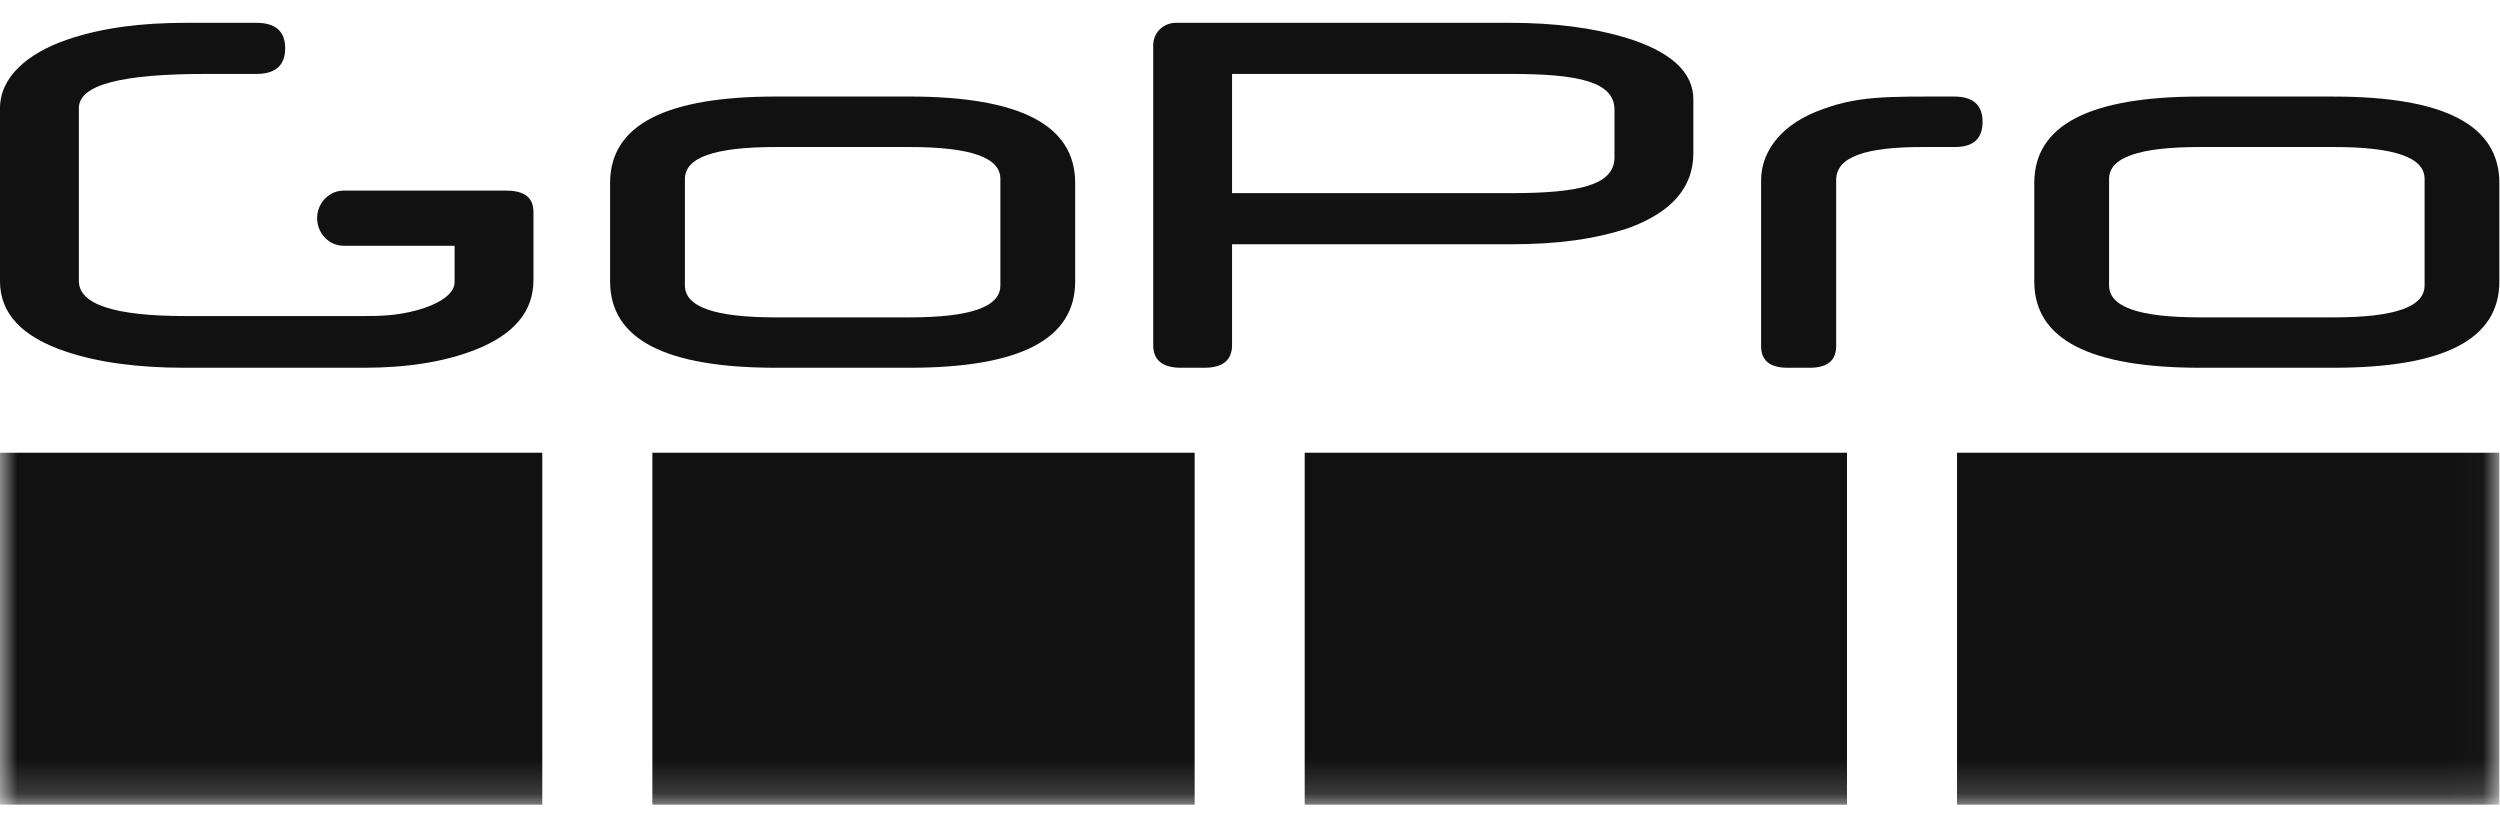
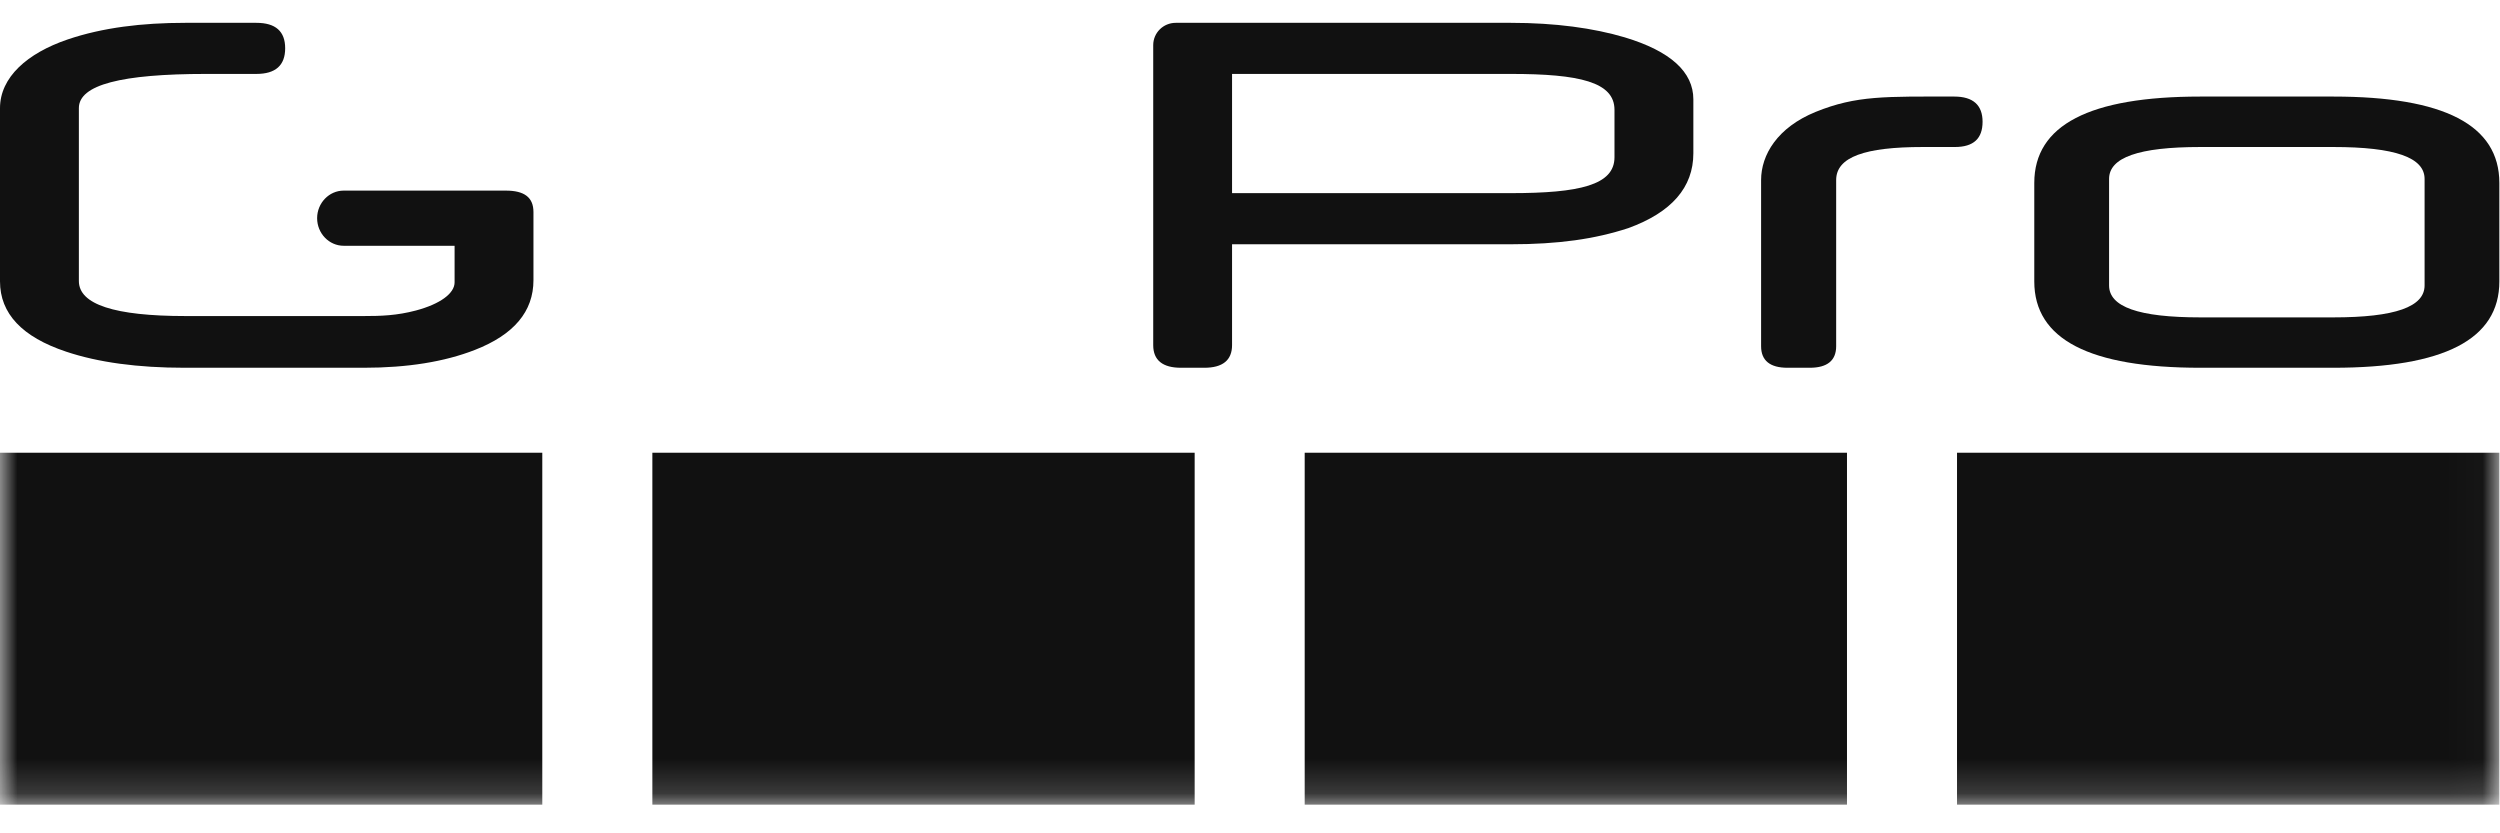
<svg xmlns="http://www.w3.org/2000/svg" width="90" height="30" viewBox="0 0 73 23" fill="none">
-   <path fill-rule="evenodd" clip-rule="evenodd" d="M26.546 8.601C28.354 8.601 29.211 8.293 29.211 7.667V4.559C29.211 3.933 28.354 3.626 26.546 3.626H22.663C20.856 3.626 19.999 3.933 19.999 4.559V7.667C19.999 8.293 20.856 8.601 22.663 8.601H26.546ZM26.546 10.072H22.663C19.43 10.072 17.815 9.244 17.815 7.551V4.676C17.815 2.982 19.43 2.152 22.663 2.152H26.546C29.779 2.152 31.395 2.982 31.395 4.676V7.551C31.395 9.244 29.779 10.072 26.546 10.072Z" fill="#111111" />
  <path fill-rule="evenodd" clip-rule="evenodd" d="M68.132 8.601H64.25C62.443 8.601 61.585 8.293 61.585 7.667V4.559C61.585 3.933 62.443 3.626 64.25 3.626H68.132C69.94 3.626 70.798 3.933 70.798 4.559V7.667C70.798 8.293 69.94 8.601 68.132 8.601ZM68.132 10.072C71.365 10.072 72.981 9.244 72.981 7.551V4.676C72.981 2.982 71.365 2.153 68.132 2.153H64.25C61.017 2.153 59.401 2.982 59.401 4.676V7.551C59.401 9.244 61.017 10.072 64.25 10.072H68.132Z" fill="#111111" />
  <path fill-rule="evenodd" clip-rule="evenodd" d="M15.577 7.514V5.526C15.577 5.095 15.309 4.899 14.77 4.899H10.036C9.609 4.899 9.26 5.262 9.26 5.704C9.26 6.148 9.609 6.51 10.036 6.51H13.274V7.579C13.274 7.9 12.854 8.21 12.148 8.399C11.588 8.548 11.121 8.562 10.625 8.562H5.418C3.343 8.562 2.303 8.222 2.303 7.539V2.489C2.303 1.808 3.544 1.492 6.022 1.492H7.486C8.046 1.492 8.327 1.242 8.327 0.743C8.327 0.247 8.046 0 7.486 0H5.408C4.154 0 3 0.137 1.971 0.487C0.8 0.886 0 1.587 0 2.493V7.549C0 8.49 0.646 9.174 1.932 9.602C2.867 9.915 4.019 10.072 5.39 10.072H10.622C11.898 10.072 12.979 9.898 13.866 9.551C15.008 9.106 15.577 8.428 15.577 7.514Z" fill="#111111" />
  <path fill-rule="evenodd" clip-rule="evenodd" d="M47.143 3.926C47.143 4.738 46.12 4.973 44.117 4.973H35.976V1.492H44.117C46.12 1.492 47.143 1.728 47.143 2.54V3.926ZM47.442 0.424C46.527 0.153 45.418 3.05176e-05 44.117 3.05176e-05H34.331C33.968 3.05176e-05 33.674 0.291 33.674 0.651V9.412C33.674 9.853 33.951 10.072 34.483 10.072H35.167C35.7 10.072 35.976 9.853 35.976 9.412V6.466H44.117C45.502 6.466 46.568 6.315 47.548 5.994C48.807 5.536 49.446 4.807 49.446 3.809V2.235C49.446 1.438 48.785 0.829 47.442 0.424Z" fill="#111111" />
  <path fill-rule="evenodd" clip-rule="evenodd" d="M57.066 2.153C55.058 2.153 54.209 2.117 53.019 2.6C51.9 3.055 51.424 3.855 51.424 4.591V9.444C51.424 9.863 51.687 10.072 52.194 10.072H52.846C53.353 10.072 53.616 9.863 53.616 9.444V4.591C53.616 3.913 54.464 3.626 56.144 3.626H57.082C57.63 3.626 57.891 3.377 57.891 2.889C57.891 2.403 57.615 2.153 57.066 2.153Z" fill="#111111" />
  <mask id="mask0" mask-type="alpha" maskUnits="userSpaceOnUse" x="0" y="0" width="90" height="30">
    <path d="M0 22.829H72.981V0H0V22.829Z" fill="white" />
  </mask>
  <g mask="url(#mask0)">
-     <path fill-rule="evenodd" clip-rule="evenodd" d="M0 22.829H15.835V12.553H0V22.829Z" fill="#111111" />
+     <path fill-rule="evenodd" clip-rule="evenodd" d="M0 22.829H15.835V12.553H0V22.829" fill="#111111" />
    <path fill-rule="evenodd" clip-rule="evenodd" d="M19.049 22.829H34.884V12.553H19.049V22.829Z" fill="#111111" />
    <path fill-rule="evenodd" clip-rule="evenodd" d="M38.097 22.829H53.932V12.553H38.097V22.829Z" fill="#111111" />
    <path fill-rule="evenodd" clip-rule="evenodd" d="M57.145 22.829H72.981V12.553H57.145V22.829Z" fill="#111111" />
  </g>
</svg>